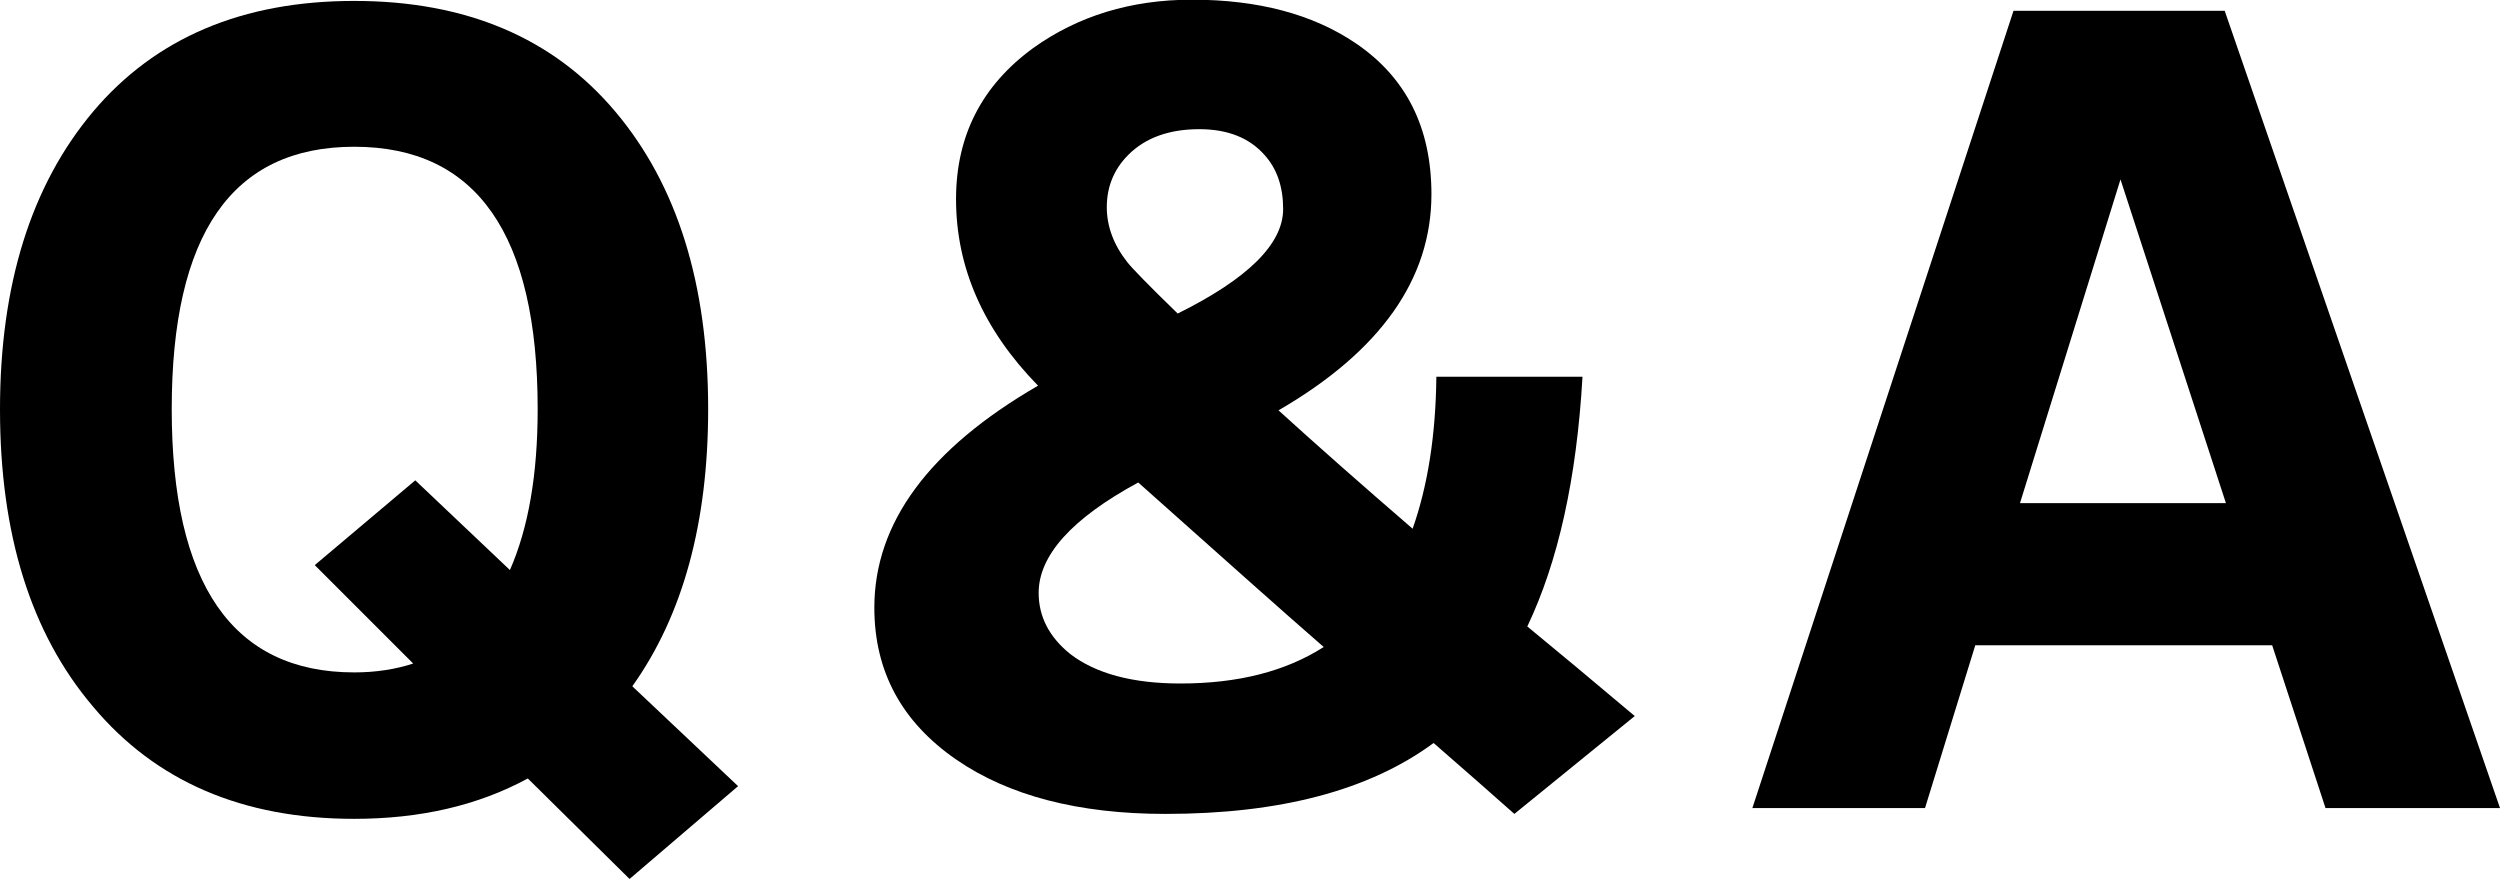
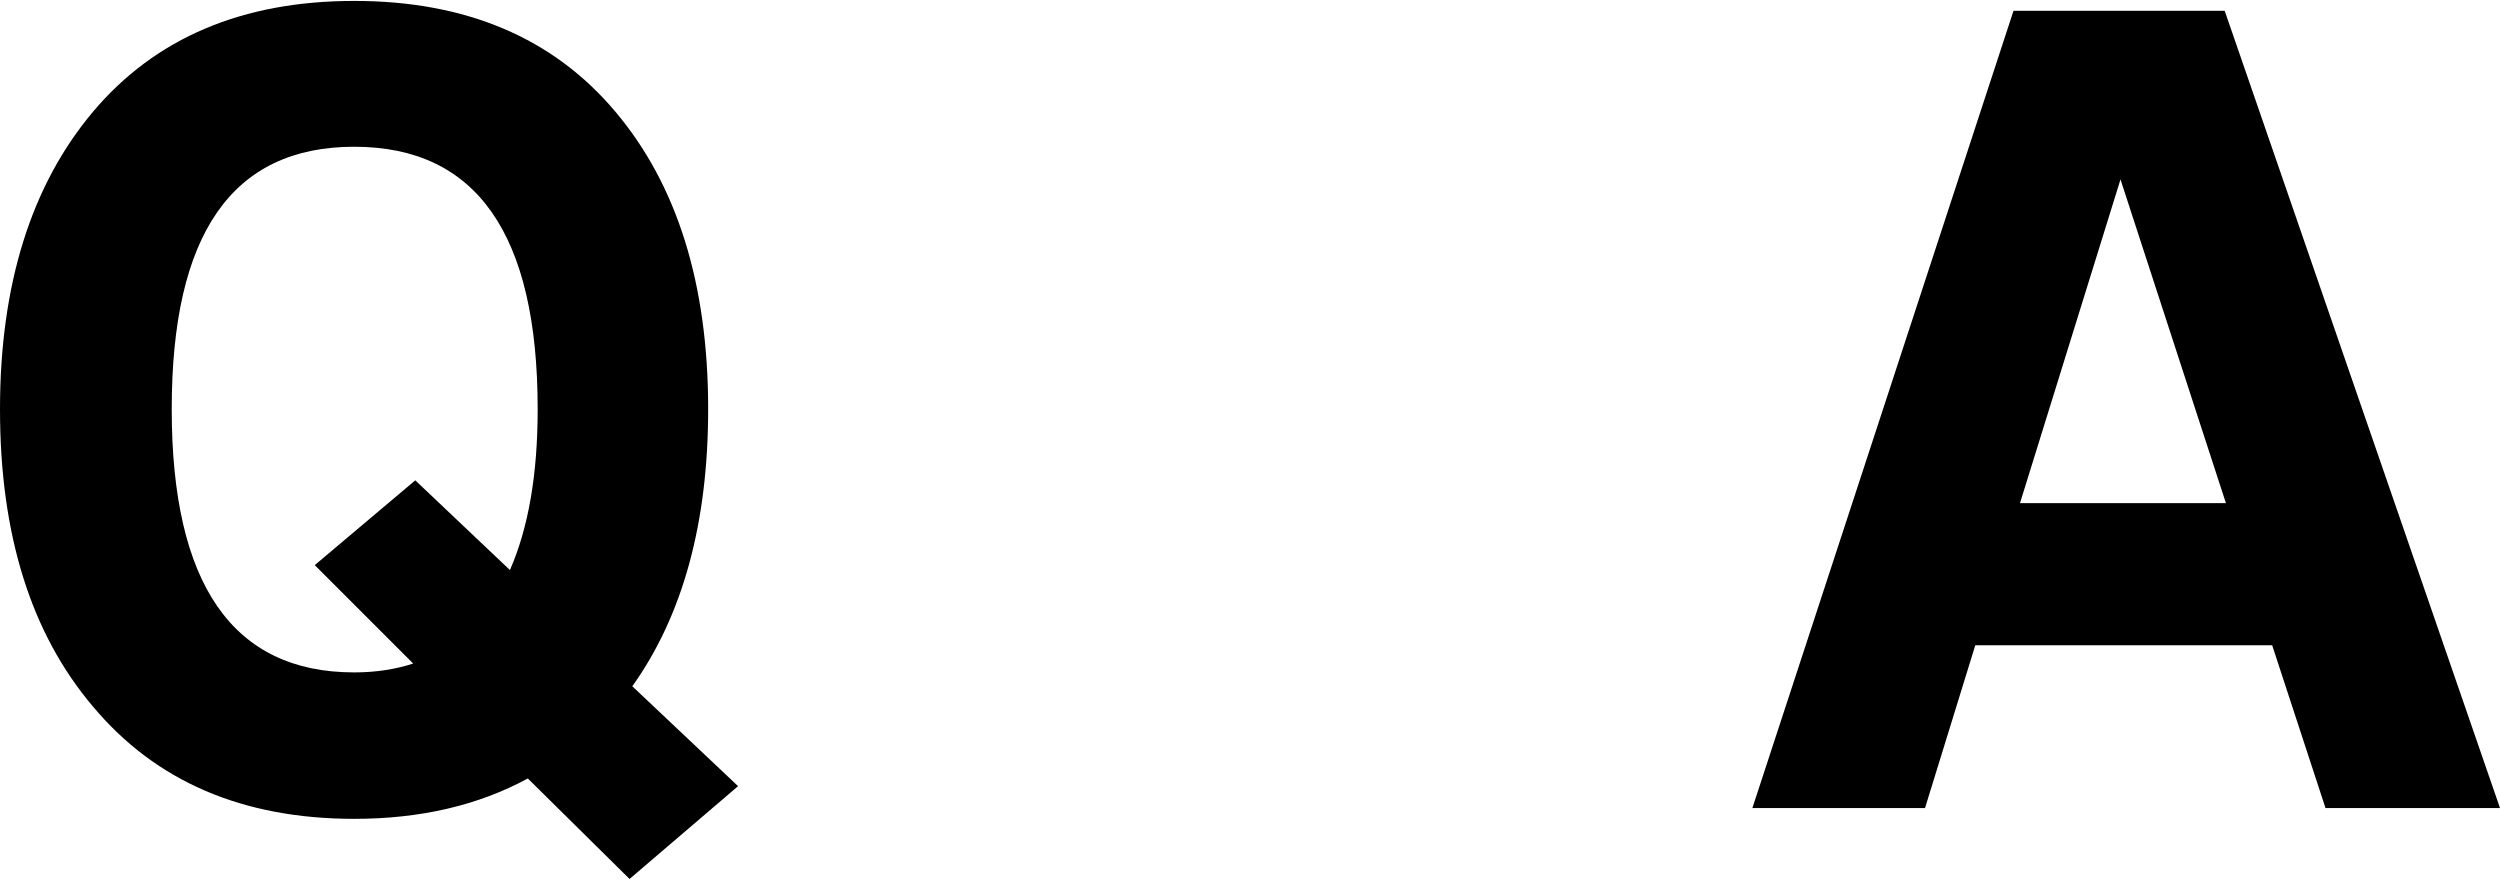
<svg xmlns="http://www.w3.org/2000/svg" id="_レイヤー_2" width="81.09" height="28.51" viewBox="0 0 81.09 28.51">
  <g id="_レイヤー_1-2">
    <path d="m23.94,25.5l-3.52,3.01-3.3-3.26c-1.62.88-3.5,1.31-5.63,1.31-3.63,0-6.45-1.22-8.48-3.65-2.01-2.37-3.01-5.58-3.01-9.63S1.01,6.01,3.02,3.62C5.04,1.23,7.86.03,11.49.03s6.45,1.2,8.46,3.58c2.02,2.39,3.02,5.61,3.02,9.66,0,3.69-.82,6.69-2.46,8.99l3.42,3.23Zm-10.53-3.97l-3.2-3.2,3.26-2.75,3.07,2.91c.6-1.37.9-3.1.9-5.22,0-5.67-1.98-8.51-5.95-8.51s-5.92,2.84-5.92,8.51,1.97,8.54,5.92,8.54c.7,0,1.34-.1,1.92-.29Z" stroke-width="0" />
-     <path d="m53.02,23.23l-3.9,3.17c-.77-.68-1.64-1.45-2.62-2.3-2.09,1.54-4.99,2.3-8.7,2.3-2.82,0-5.08-.59-6.78-1.76-1.77-1.22-2.66-2.86-2.66-4.93,0-2.75,1.77-5.15,5.31-7.2-1.77-1.81-2.66-3.83-2.66-6.05,0-2.05.83-3.68,2.5-4.9,1.45-1.04,3.17-1.57,5.15-1.57,2.15,0,3.92.47,5.31,1.41,1.64,1.11,2.46,2.74,2.46,4.9,0,2.75-1.65,5.09-4.96,7.01,1.22,1.11,2.67,2.39,4.35,3.84.49-1.39.75-3.03.77-4.93h4.74c-.19,3.31-.79,6-1.79,8.1.94.77,2.1,1.74,3.49,2.91Zm-10.08-2.24c-1.37-1.19-3.37-2.98-6.02-5.34-2.16,1.17-3.23,2.37-3.23,3.58,0,.77.34,1.43,1.02,1.98.83.64,2.03.96,3.58.96,1.86,0,3.4-.39,4.64-1.18Zm-4.74-10.82c2.28-1.13,3.42-2.26,3.42-3.39,0-.72-.2-1.31-.61-1.76-.49-.55-1.19-.83-2.11-.83-.98,0-1.75.28-2.3.83-.47.47-.7,1.04-.7,1.7,0,.62.22,1.22.67,1.79.15.19.69.75,1.63,1.66Z" stroke-width="0" />
    <path d="m73.7,20.93h-9.63l-1.63,5.28h-5.6L65.31.35h6.85l8.93,25.86h-5.66l-1.73-5.28Zm-8.19-4.61h6.69l-3.42-10.5-3.26,10.5Z" stroke-width="0" />
  </g>
</svg>